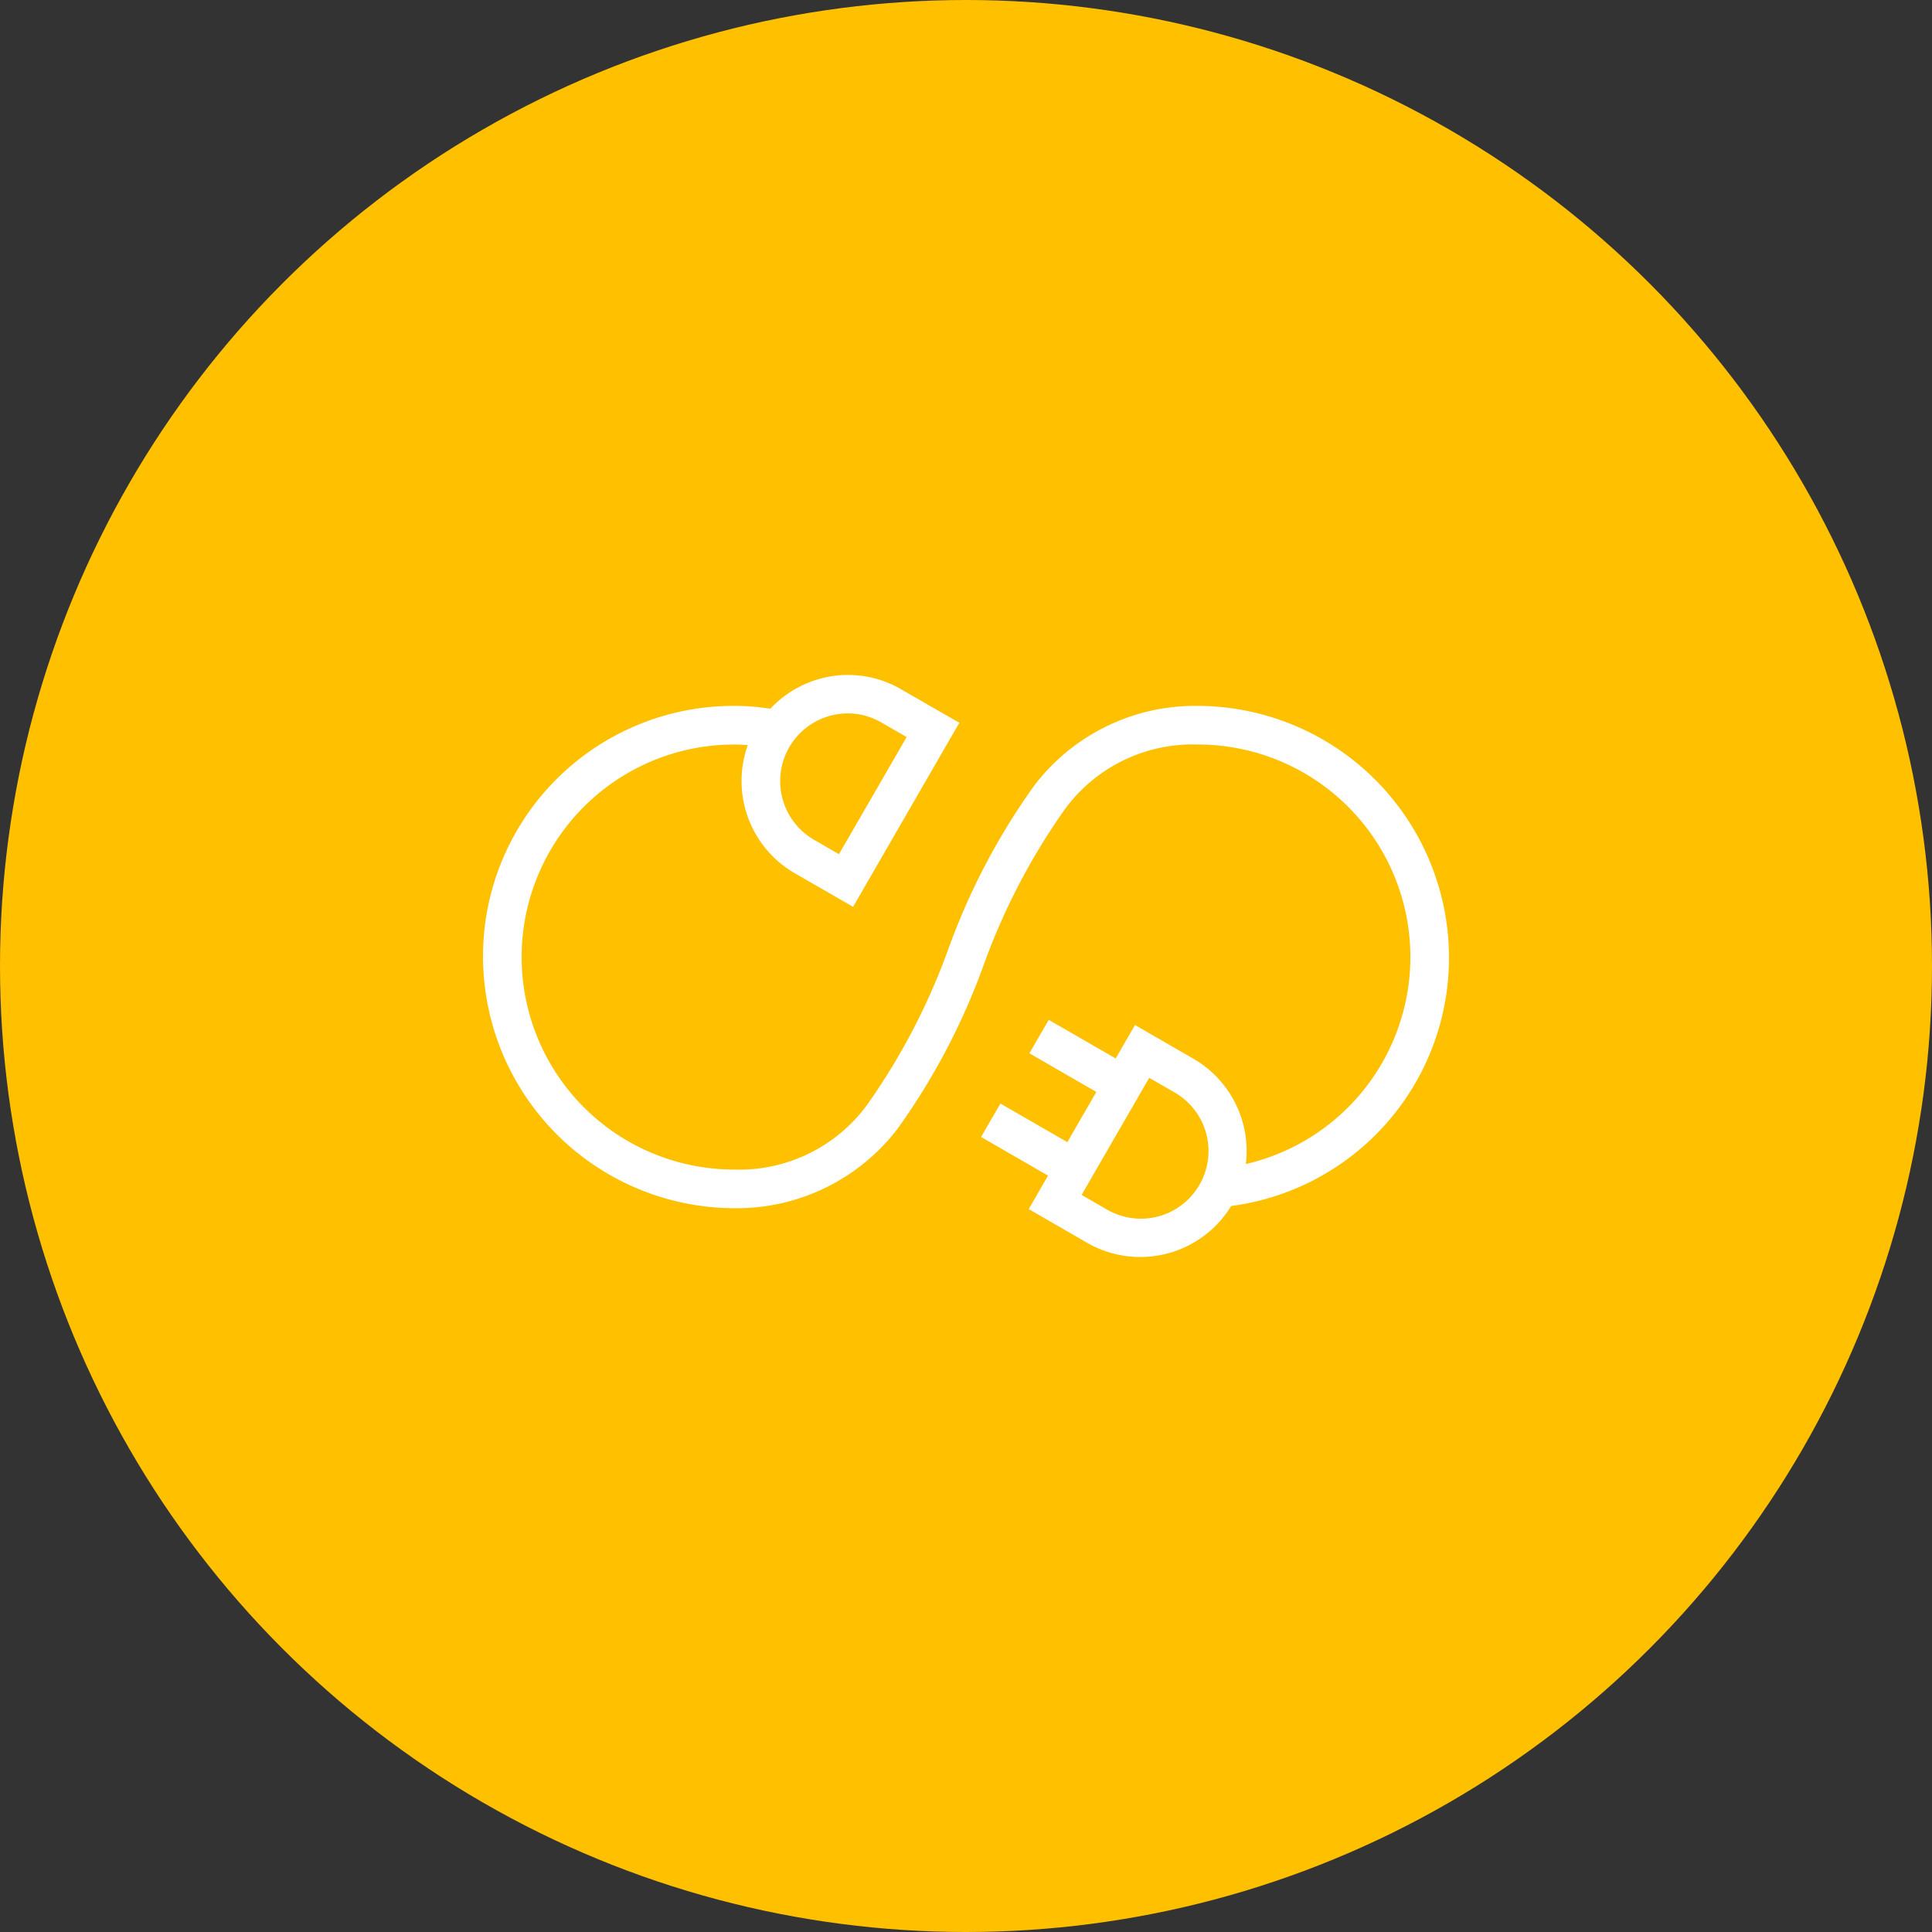
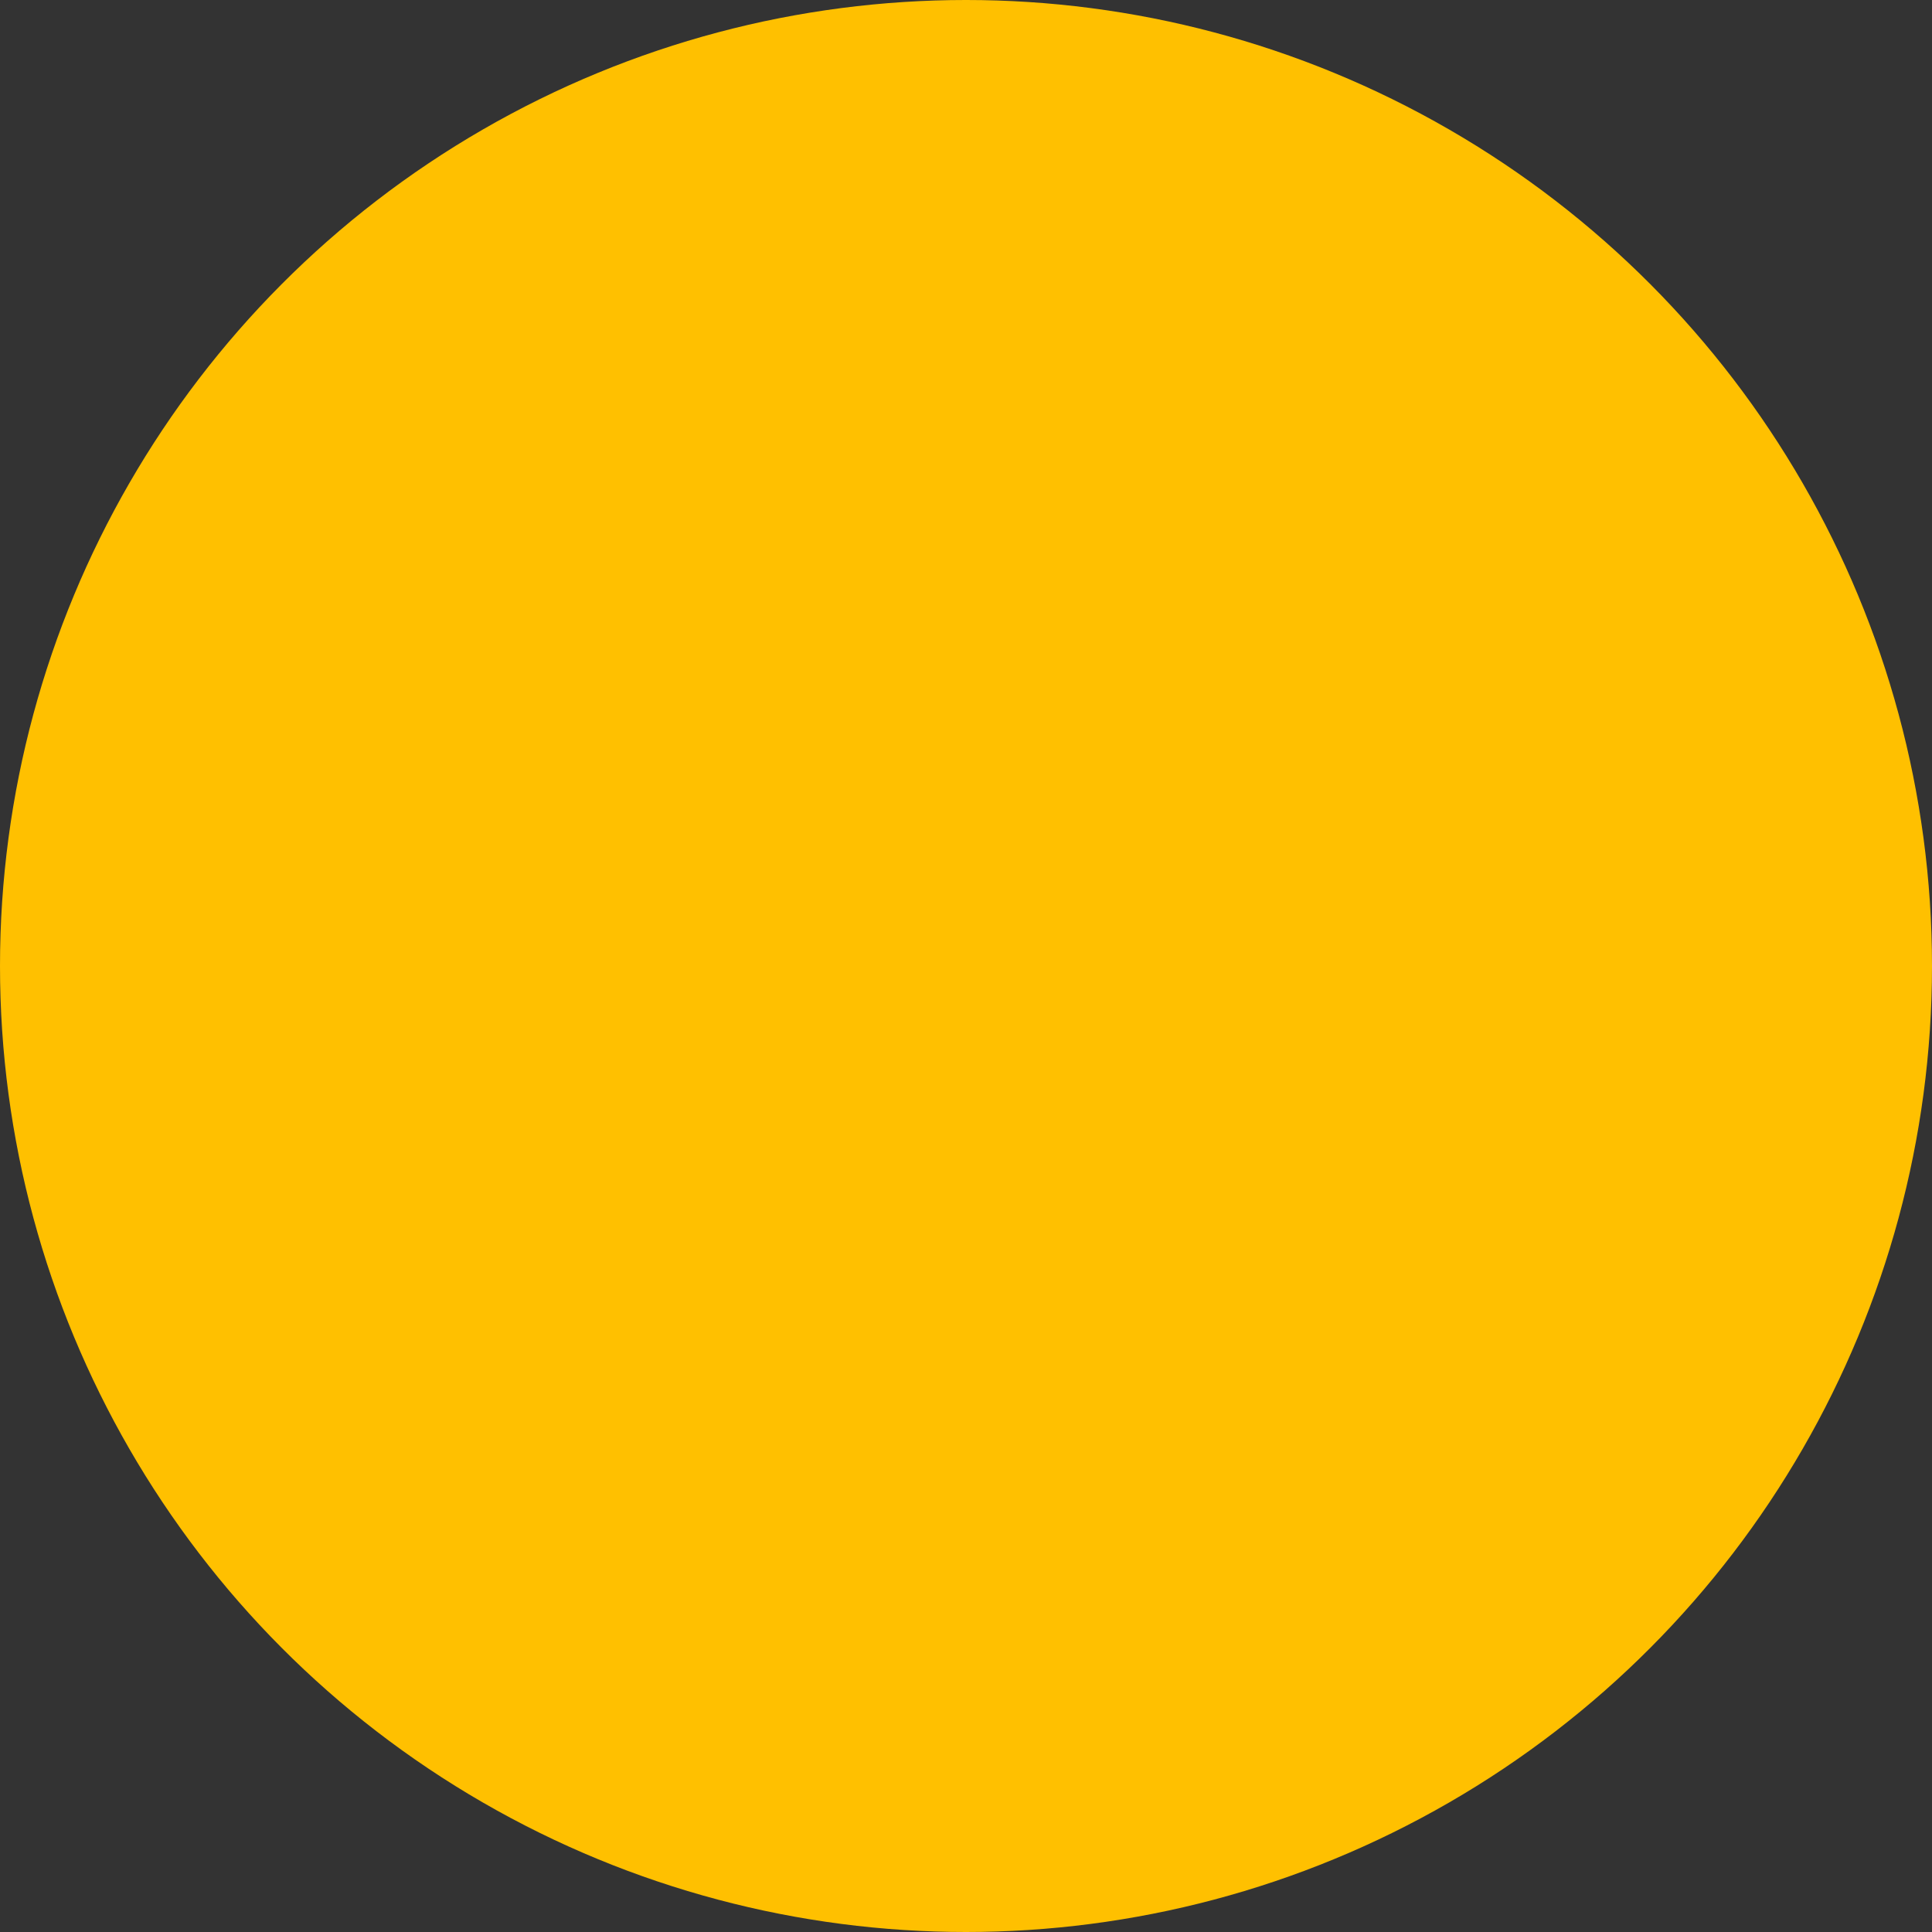
<svg xmlns="http://www.w3.org/2000/svg" width="50" height="50" viewBox="0 0 50 50">
  <rect x="0" y="0" width="50" height="50" fill="#333333" stroke="none" />
  <defs>
    <clipPath id="clip-path">
-       <rect id="Rectangle_1542" data-name="Rectangle 1542" width="25" height="15.064" fill="#fff" />
-     </clipPath>
+       </clipPath>
  </defs>
  <g id="Group_415" data-name="Group 415" transform="translate(-1015 -2861.037)">
    <g id="_icon" data-name="+ icon" transform="translate(1015 2861.037)">
      <circle id="Ellipse_260" data-name="Ellipse 260" cx="25" cy="25" r="25" transform="translate(0 0)" fill="#ffc000" />
    </g>
    <g id="Group_411" data-name="Group 411" transform="translate(1027.5 2878.505)">
      <g id="Group_410" data-name="Group 410" clip-path="url(#clip-path)">
-         <path id="Path_112780" data-name="Path 112780" d="M9.38,0A2.761,2.761,0,0,0,7.436.874,6,6,0,0,0,6.5.8,6.485,6.485,0,0,0,0,7.25.436.436,0,0,0,0,7.3a6.522,6.522,0,0,0,6.5,6.5,5.236,5.236,0,0,0,4.233-2.062,17.356,17.356,0,0,0,2.229-4.246,16.93,16.93,0,0,1,2.084-4A4.1,4.1,0,0,1,18.5,1.8a5.5,5.5,0,0,1,1.242,10.858h0a2.76,2.76,0,0,0-1.353-2.724l-1.515-.875-.5.866-1.733-1-.5.866,1.732,1-.75,1.3-1.732-1-.5.866,1.732,1-.5.866,1.516.875h0a2.756,2.756,0,0,0,3.724-.955A6.481,6.481,0,0,0,25,7.352q0-.026,0-.051A6.522,6.522,0,0,0,18.5.8a5.236,5.236,0,0,0-4.233,2.061,17.356,17.356,0,0,0-2.229,4.246,16.93,16.93,0,0,1-2.084,4A4.1,4.1,0,0,1,6.5,12.8a5.5,5.5,0,0,1,0-11c.122,0,.238.007.353.015A2.756,2.756,0,0,0,8.063,5.128L9.578,6l2.75-4.762L10.813.366A2.727,2.727,0,0,0,9.78.02,2.814,2.814,0,0,0,9.38,0M9.4.995a1.73,1.73,0,0,1,.254.013,1.761,1.761,0,0,1,.66.224l.65.375L9.212,4.638l-.649-.375A1.753,1.753,0,0,1,9.4.995m7.842,9.43.649.375a1.75,1.75,0,1,1-1.75,3.031l-.649-.375Z" transform="translate(0 0)" fill="#fff" />
+         <path id="Path_112780" data-name="Path 112780" d="M9.38,0A2.761,2.761,0,0,0,7.436.874,6,6,0,0,0,6.5.8,6.485,6.485,0,0,0,0,7.25.436.436,0,0,0,0,7.3a6.522,6.522,0,0,0,6.5,6.5,5.236,5.236,0,0,0,4.233-2.062,17.356,17.356,0,0,0,2.229-4.246,16.93,16.93,0,0,1,2.084-4a5.5,5.5,0,0,1,1.242,10.858h0a2.76,2.76,0,0,0-1.353-2.724l-1.515-.875-.5.866-1.733-1-.5.866,1.732,1-.75,1.3-1.732-1-.5.866,1.732,1-.5.866,1.516.875h0a2.756,2.756,0,0,0,3.724-.955A6.481,6.481,0,0,0,25,7.352q0-.026,0-.051A6.522,6.522,0,0,0,18.5.8a5.236,5.236,0,0,0-4.233,2.061,17.356,17.356,0,0,0-2.229,4.246,16.93,16.93,0,0,1-2.084,4A4.1,4.1,0,0,1,6.5,12.8a5.5,5.5,0,0,1,0-11c.122,0,.238.007.353.015A2.756,2.756,0,0,0,8.063,5.128L9.578,6l2.75-4.762L10.813.366A2.727,2.727,0,0,0,9.78.02,2.814,2.814,0,0,0,9.38,0M9.4.995a1.73,1.73,0,0,1,.254.013,1.761,1.761,0,0,1,.66.224l.65.375L9.212,4.638l-.649-.375A1.753,1.753,0,0,1,9.4.995m7.842,9.43.649.375a1.75,1.75,0,1,1-1.75,3.031l-.649-.375Z" transform="translate(0 0)" fill="#fff" />
      </g>
    </g>
  </g>
</svg>